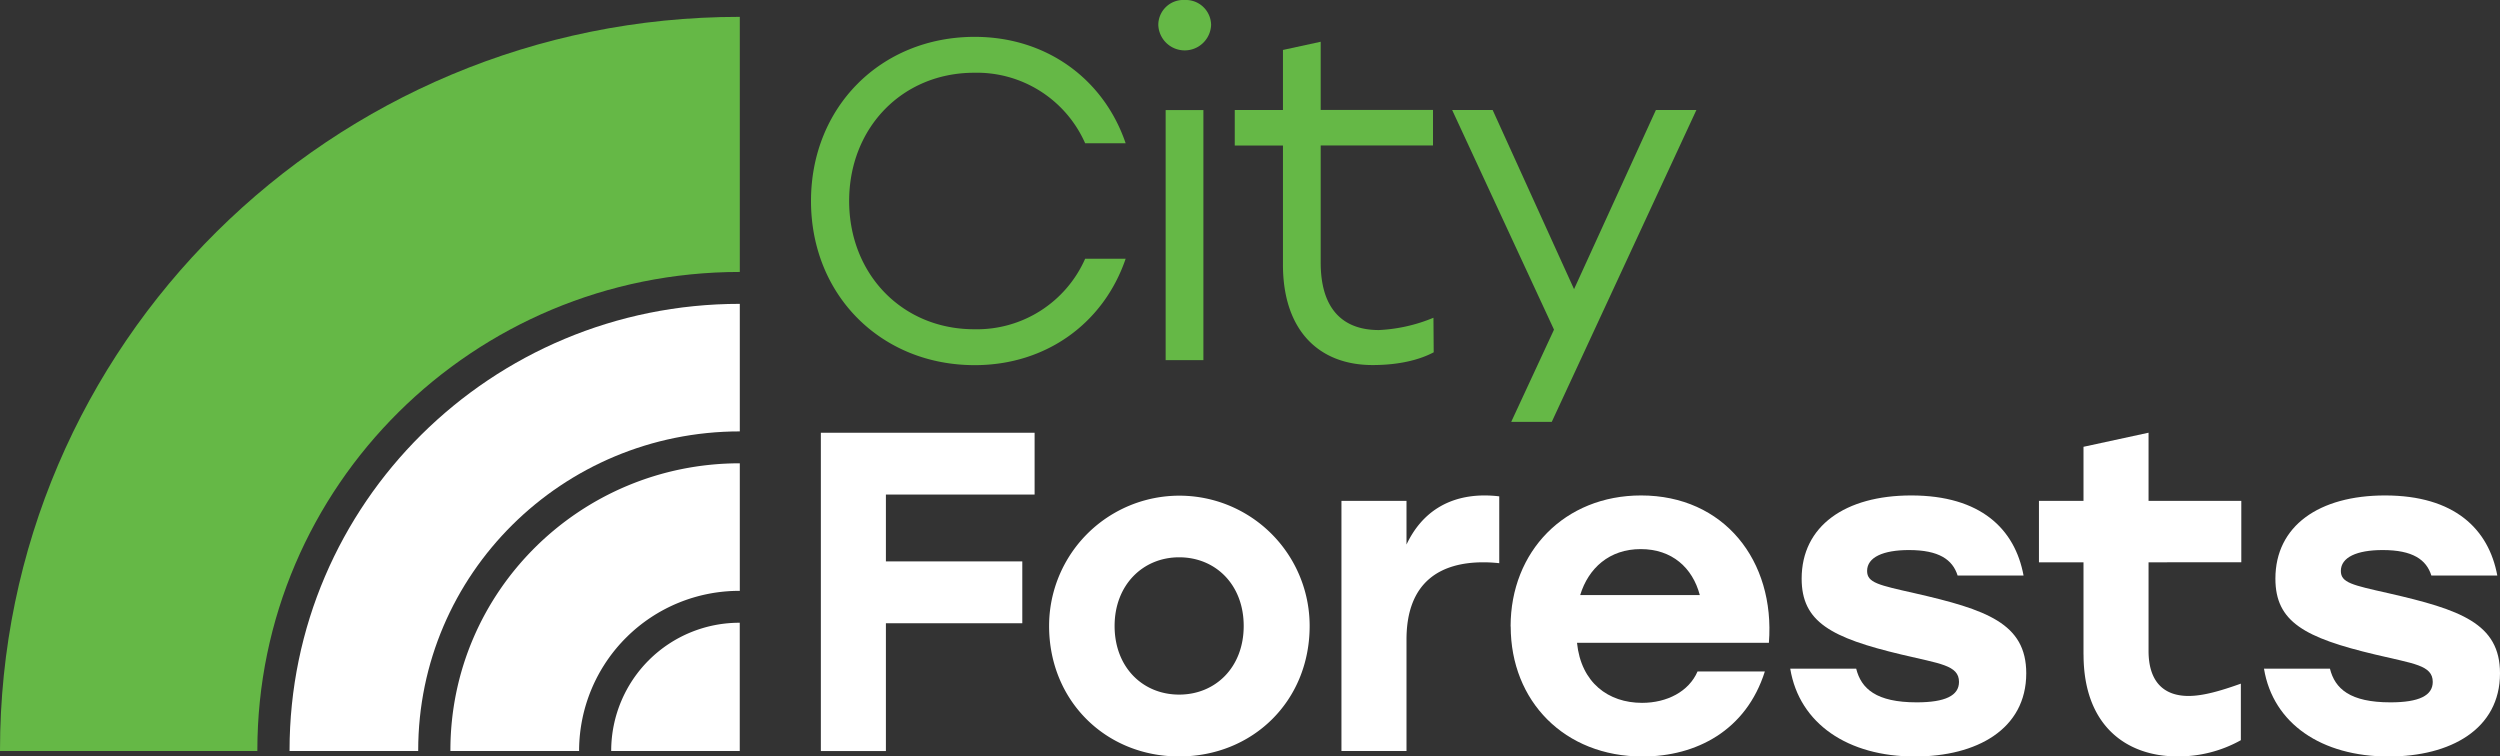
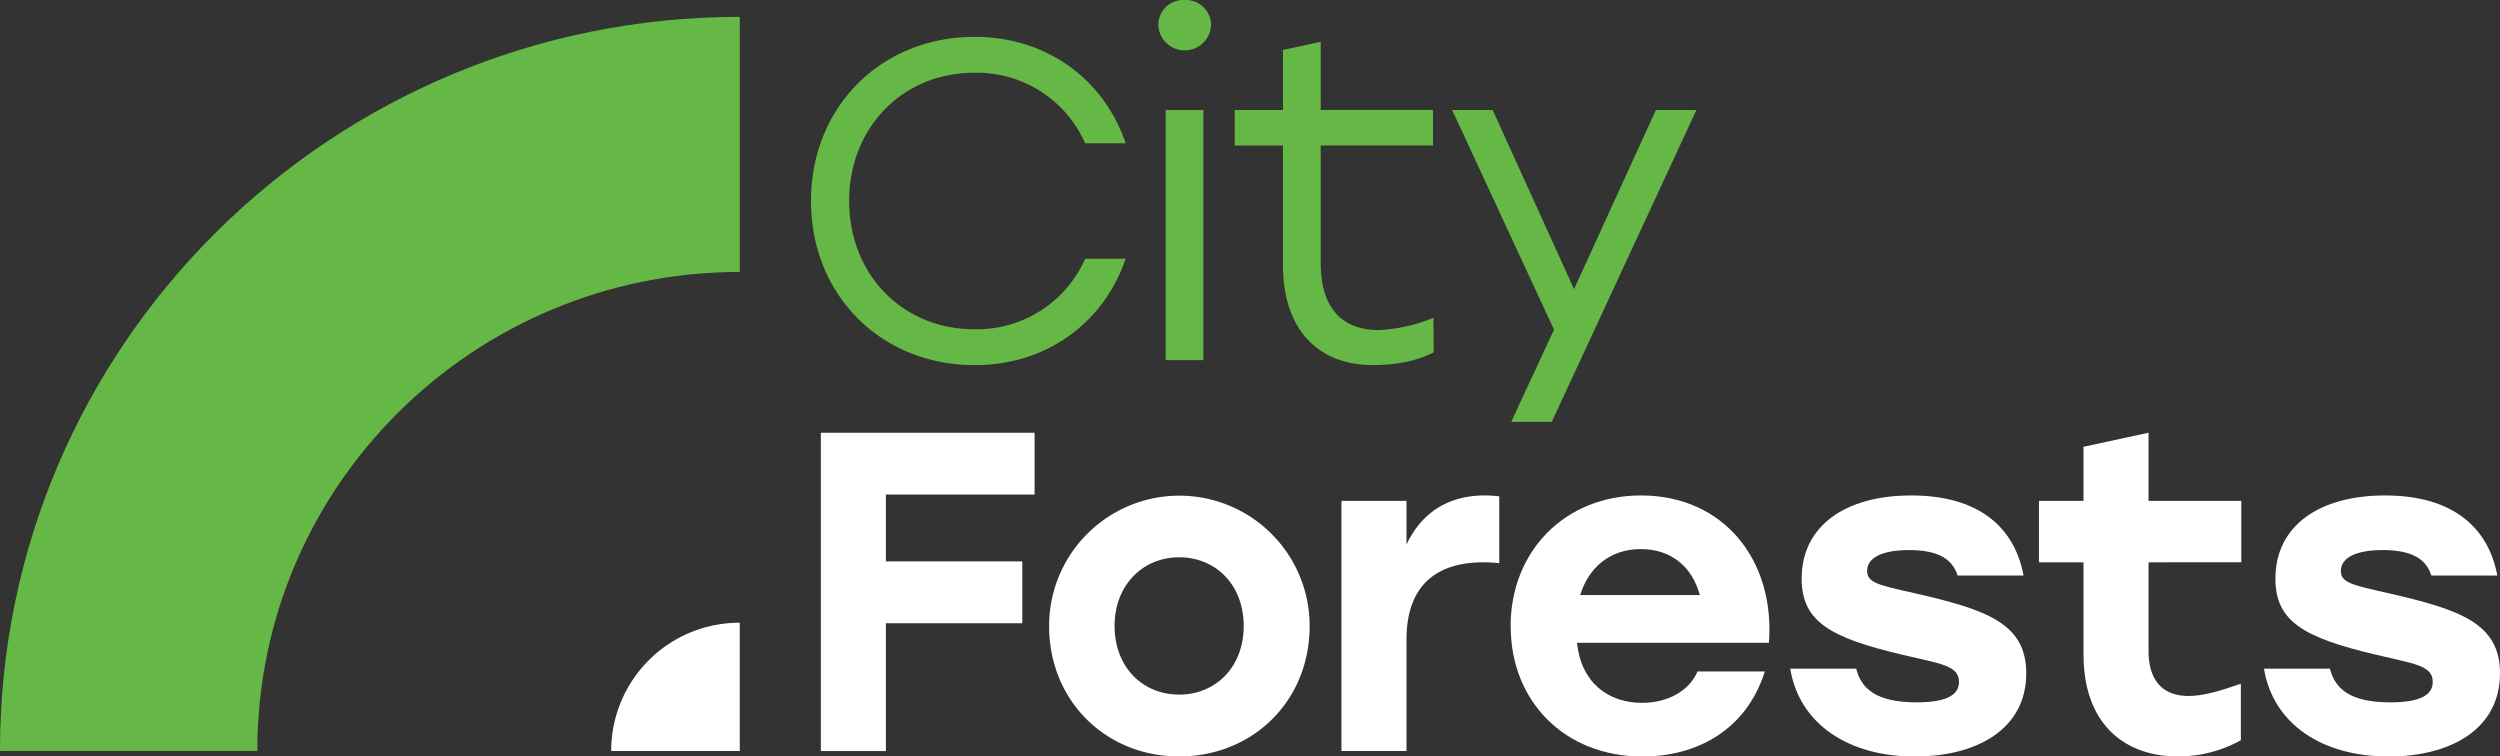
<svg xmlns="http://www.w3.org/2000/svg" width="500" height="151.3" viewBox="0 0 500 151.3">
  <rect x="0" y="0" width="500" height="151.3" fill="#333333" stroke="none" />
  <g transform="translate(-74.05 -73.42)">
    <path d="M236.25,113.62c0-18.83,14.01-32.83,32.74-32.83,14.37,0,25.83,8.46,30.19,21.28h-8.1a23.664,23.664,0,0,0-22.19-14.1c-14.37,0-25.01,11-25.01,25.65s10.64,25.65,25.01,25.65a23.654,23.654,0,0,0,22.19-14.1h8.1c-4.37,12.82-15.83,21.28-30.19,21.28-18.74,0-32.74-14.01-32.74-32.83Z" fill="#65b846" />
    <path d="M316.27,78.42a5.284,5.284,0,0,1-10.56,0,5,5,0,0,1,5.28-5A5.051,5.051,0,0,1,316.27,78.42Zm-9.09,17.01h7.55v50.02h-7.55V95.43Z" fill="#65b846" />
    <path d="M330.64,126.35V102.52H321v-7.1h9.64V83.41l7.55-1.64V95.41h22.46v7.1H338.19v23.46c0,8.55,3.82,13.46,11.64,13.46a32.307,32.307,0,0,0,10.91-2.46l.05,6.91c-2.73,1.45-6.78,2.55-12.23,2.55-10.73,0-17.92-6.91-17.92-20.1Z" fill="#65b846" />
    <path d="M384.38,157.8h-8.09l8.56-18.45L364.48,95.42h8.1l16.28,35.83,16.37-35.83h8.1L384.4,157.8Z" fill="#65b846" />
    <path d="M280.97,172.33H251.23V185.7h27.28v12.37H251.23v25.56H238.22V159.97h42.75v12.37Z" fill="#fff" />
    <path d="M335.98,198.61c0,15.1-11.46,26.1-26.1,26.1s-26.01-11.1-26.01-26.1a26.055,26.055,0,1,1,52.11,0Zm-39.01,0c0,8.28,5.64,13.73,12.91,13.73s12.91-5.46,12.91-13.73-5.64-13.73-12.91-13.73S296.97,190.43,296.97,198.61Z" fill="#fff" />
    <path d="M342.34,173.6h13.01v8.73c3.09-6.55,8.55-9.82,15.64-9.82a25.1,25.1,0,0,1,2.91.18v13.37a29.034,29.034,0,0,0-3.18-.18c-8.28,0-15.37,3.64-15.37,15.46v22.28H342.34V173.6Z" fill="#fff" />
    <path d="M376.17,198.7c0-15.01,10.82-26.19,26.1-26.19,16.55,0,26.83,13.01,25.56,29.47H389.45c.82,8,6.28,12.01,13.01,12.01,5,0,9.37-2.27,11.1-6.28h13.46c-3.73,11.82-13.73,17.01-24.46,17.01-15.64,0-26.37-11.1-26.37-26.01Zm37.84-6.27c-1.45-5.46-5.55-9.19-11.82-9.19s-10.46,3.82-12.1,9.19Z" fill="#fff" />
    <path d="M432.1,207.16h13.19c1,4,4,6.73,12.1,6.73,5.73,0,8.46-1.36,8.46-4.09,0-3.37-3.91-3.64-11.46-5.46-14.19-3.37-20.01-6.55-20.01-15.19,0-10.55,8.73-16.64,21.92-16.64,13.91,0,20.74,6.73,22.46,16.01H465.57c-1-3.18-3.73-5.09-9.73-5.09-5.18,0-8.37,1.45-8.37,4.18,0,2.36,2.27,2.82,9.55,4.46,14.28,3.27,22.28,6,22.28,16.01,0,11.19-9.91,16.64-22.28,16.64-13.37,0-23.1-6.55-24.92-17.55Z" fill="#fff" />
    <path d="M490.75,204.34V185.88h-8.91V173.6h8.91V162.78l13.01-2.82V173.6h18.55v12.28H503.76v17.73c0,5.91,2.82,9,8,9,2.91,0,6.37-1,10.46-2.46v11.31a25.546,25.546,0,0,1-12.73,3.24c-10,0-18.73-6-18.73-20.37Z" fill="#fff" />
    <path d="M526.85,207.16h13.19c1,4,4,6.73,12.1,6.73,5.73,0,8.46-1.36,8.46-4.09,0-3.37-3.91-3.64-11.46-5.46-14.19-3.37-20.01-6.55-20.01-15.19,0-10.55,8.73-16.64,21.92-16.64,13.91,0,20.74,6.73,22.46,16.01H560.32c-1-3.18-3.73-5.09-9.73-5.09-5.18,0-8.37,1.45-8.37,4.18,0,2.36,2.27,2.82,9.55,4.46,14.28,3.27,22.28,6,22.28,16.01,0,11.19-9.91,16.64-22.28,16.64-13.37,0-23.1-6.55-24.92-17.55Z" fill="#fff" />
    <path d="M222.01,127.81V76.79c-81.72,0-147.96,65.68-147.96,146.69v.14h51.47v-.14c0-52.83,43.2-95.67,96.49-95.67Z" fill="#65b846" />
-     <path d="M222.01,159.7V134.19c-49.73,0-90.05,39.98-90.05,89.29v.14h25.73v-.14c0-35.22,28.8-63.77,64.32-63.78Z" fill="#fff" />
-     <path d="M222.01,191.59V166.08c-31.97,0-57.88,25.7-57.88,57.4v.14h25.74v-.14a32.026,32.026,0,0,1,32.15-31.89Z" fill="#fff" />
    <path d="M222.01,197.97a25.631,25.631,0,0,0-25.72,25.51v.14H222V197.97Z" fill="#fff" />
  </g>
</svg>